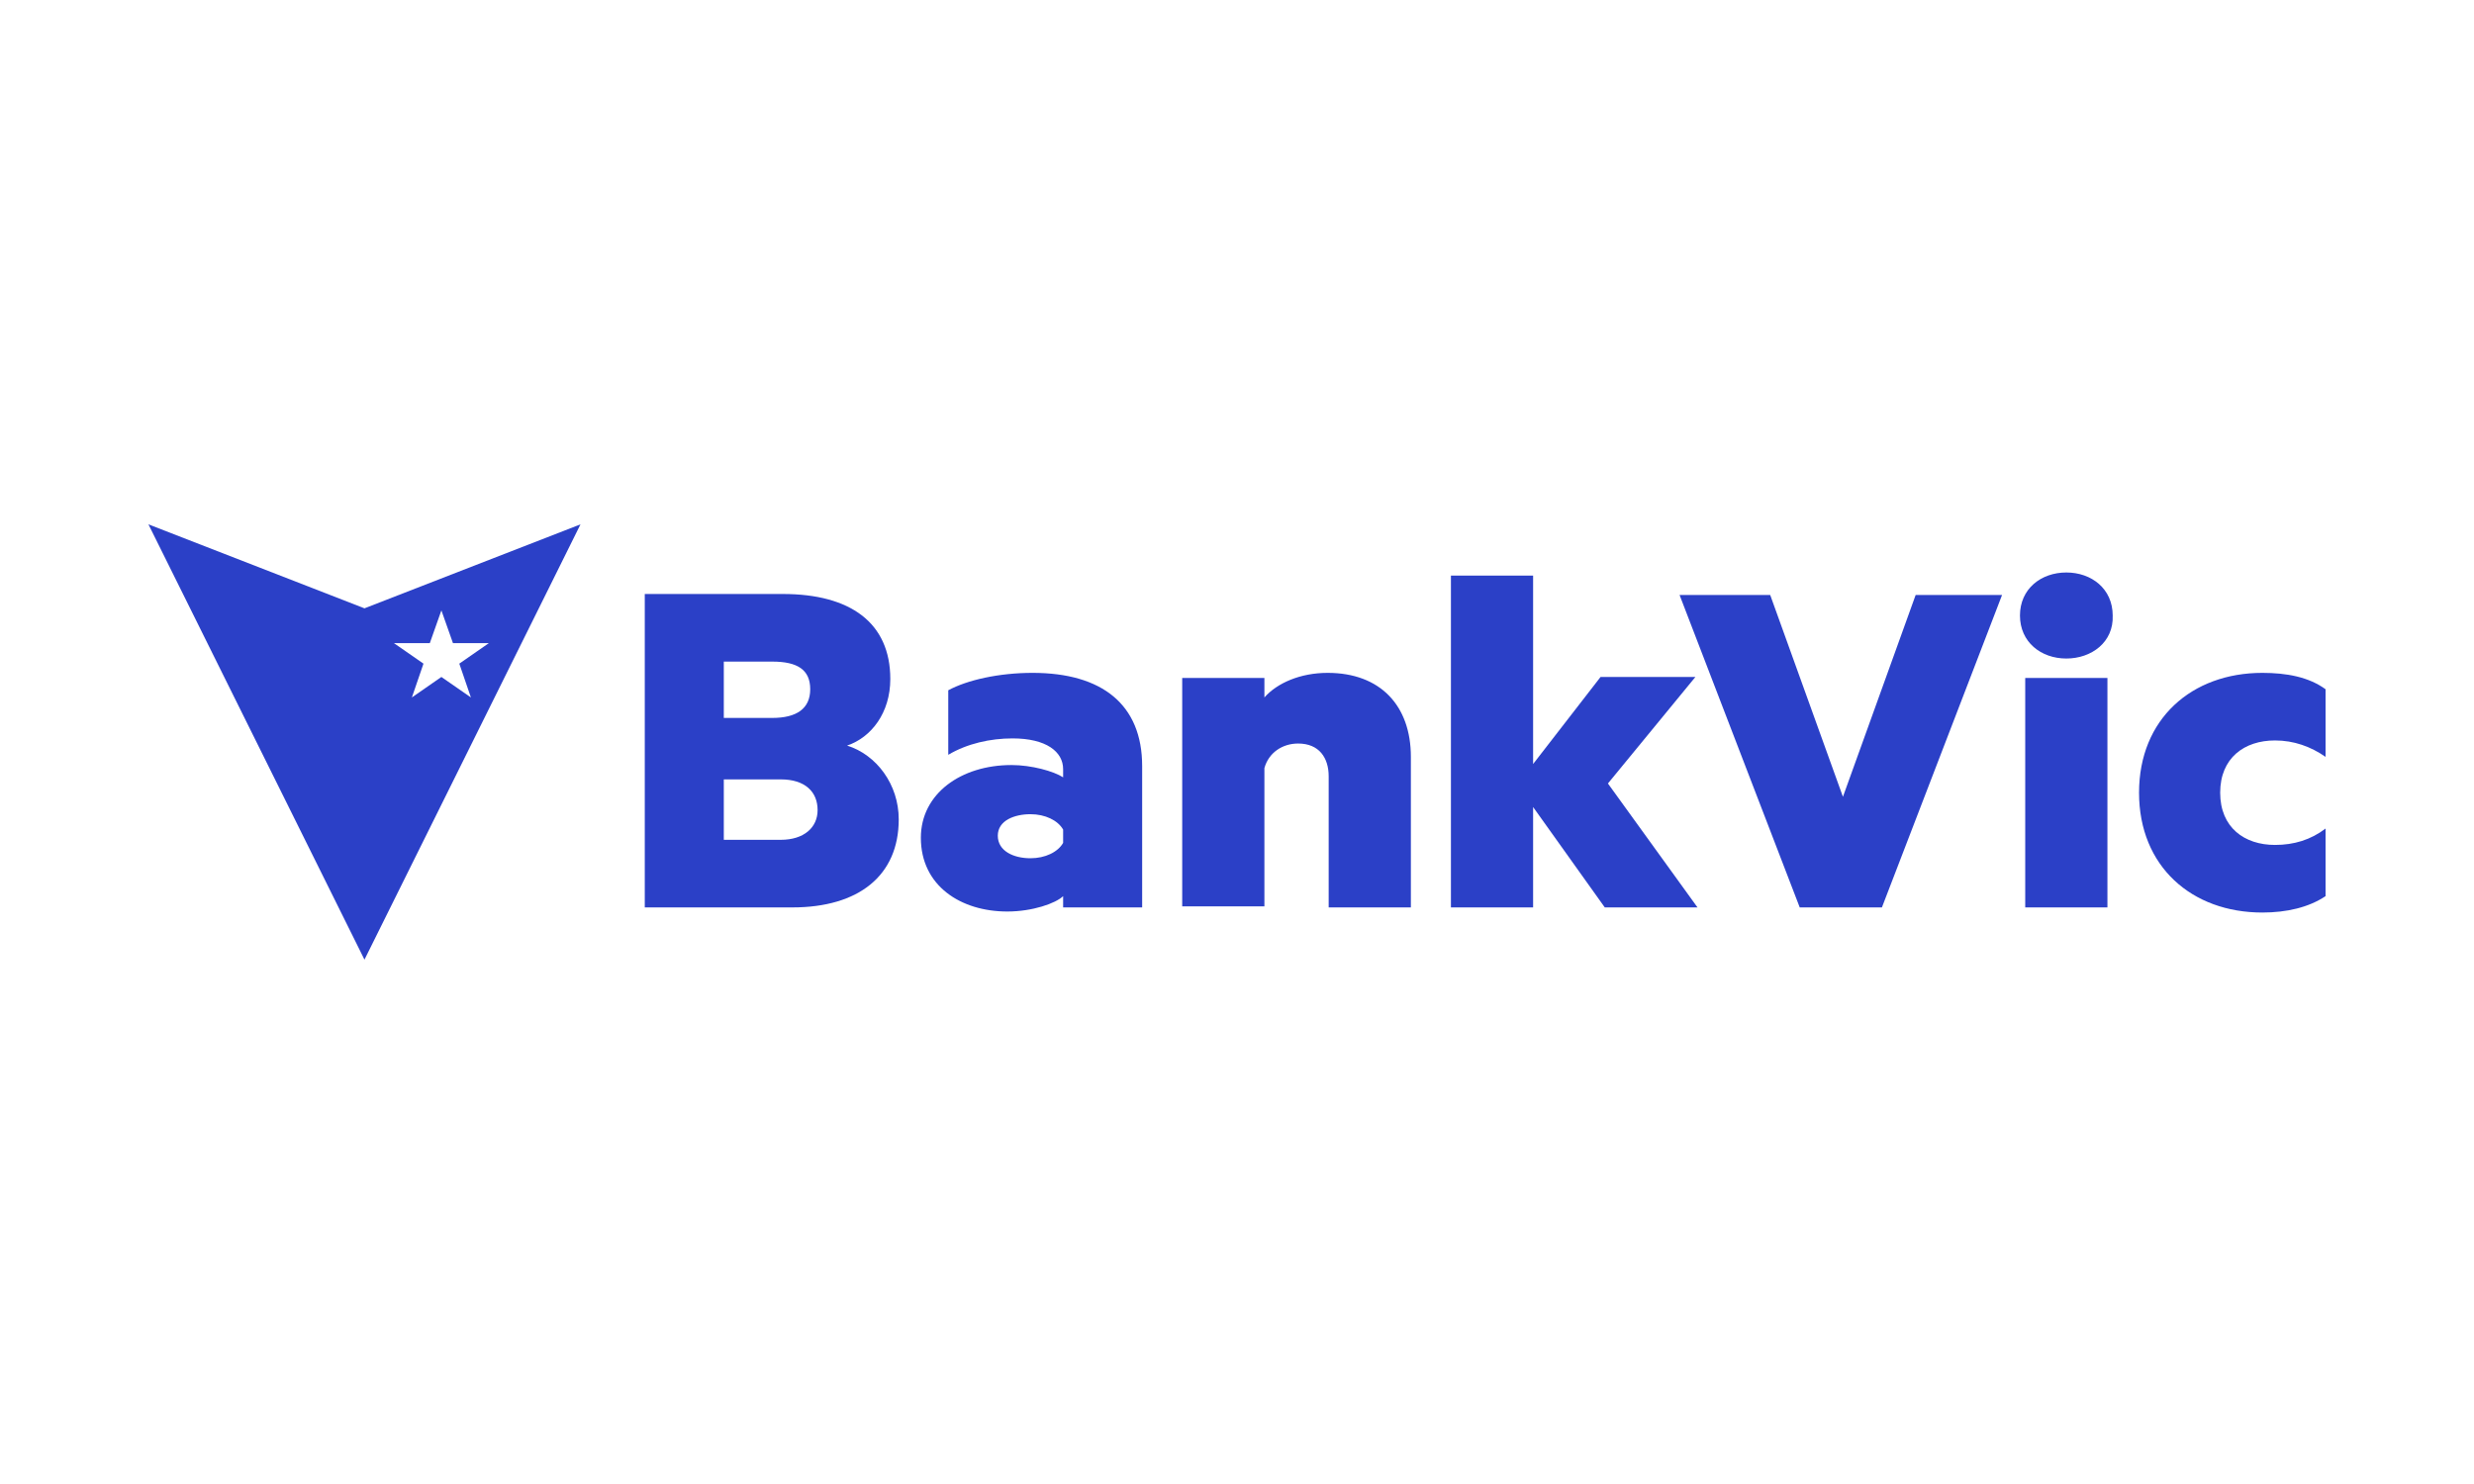
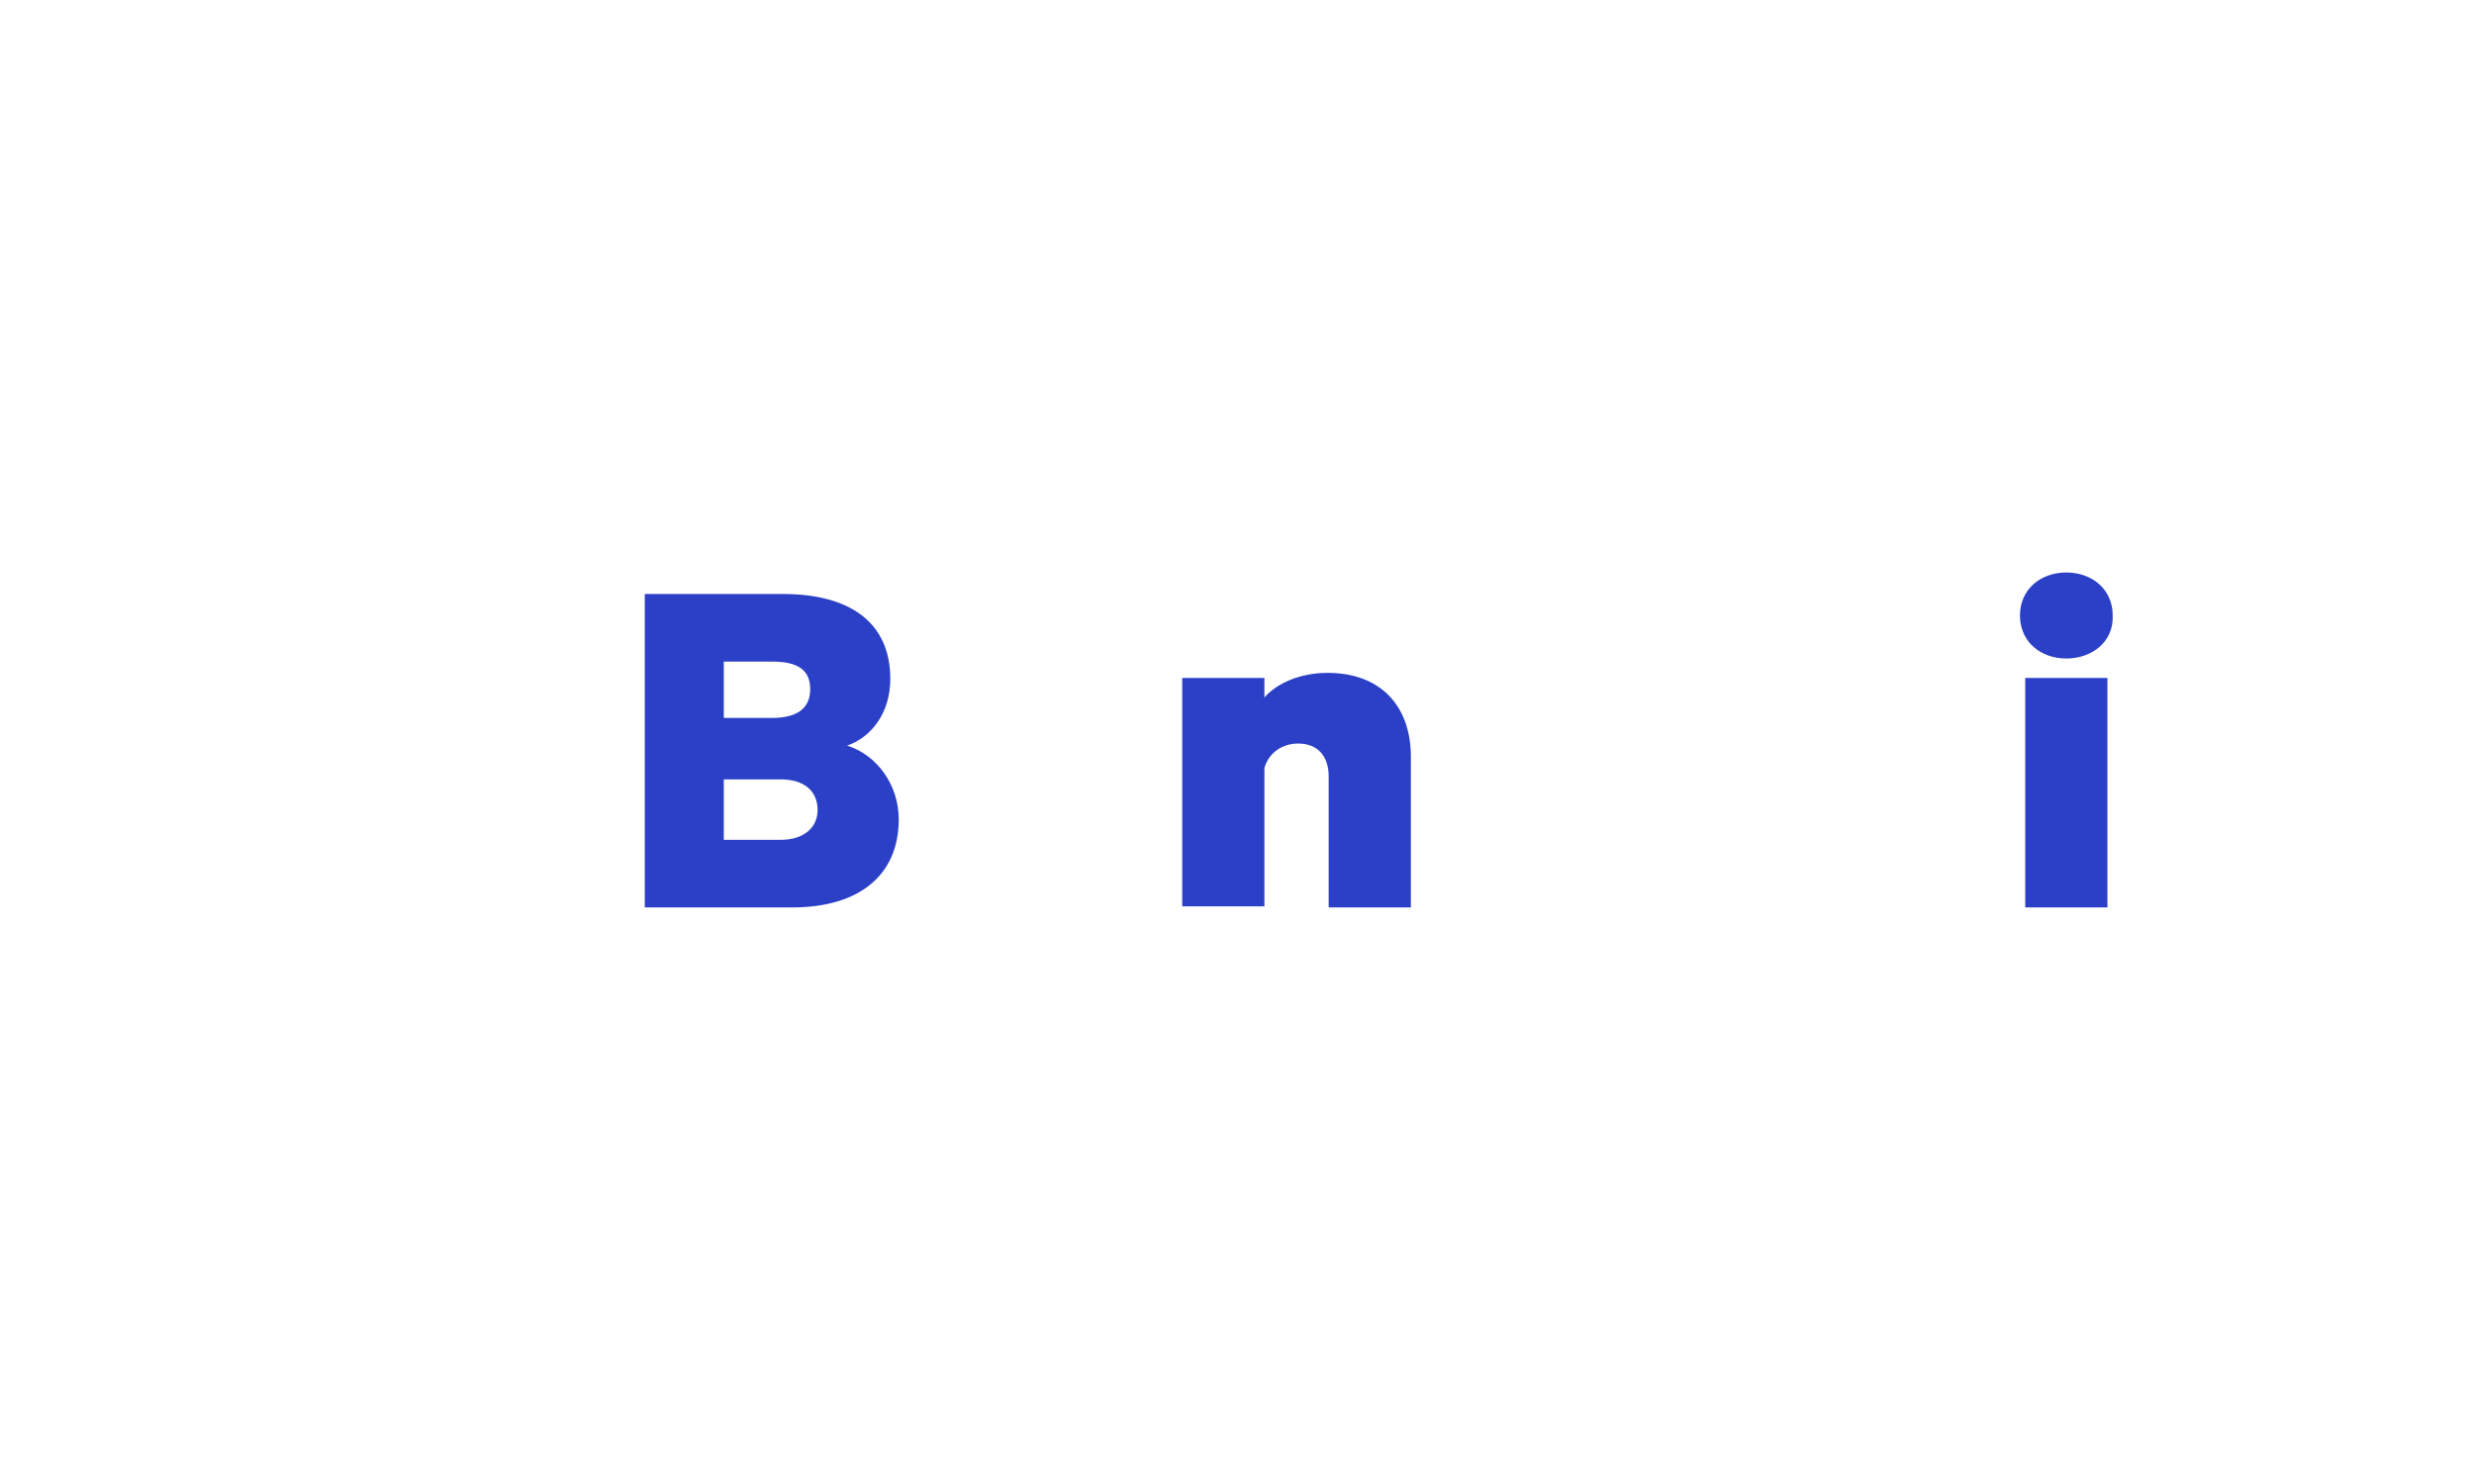
<svg xmlns="http://www.w3.org/2000/svg" width="250px" height="150px" viewBox="0 0 250 150" version="1.1">
  <title>bankvic</title>
  <g id="bankvic" stroke="none" stroke-width="1" fill="none" fill-rule="evenodd">
    <g id="1606456907-bankvic-logo" transform="translate(15, 53)" fill="#2B40C7">
      <path d="M75.818,29.816 C75.818,35.51 71.772,38.72 65.063,38.72 L50.155,38.72 L50.155,7.04 L64.105,7.04 C70.92,7.04 74.966,9.939 74.966,15.633 C74.966,19.049 73.049,21.534 70.6,22.362 C73.582,23.294 75.818,26.296 75.818,29.816 Z M63.04,19.567 C65.489,19.567 66.873,18.635 66.873,16.668 C66.873,14.701 65.595,13.873 63.04,13.873 L58.141,13.873 L58.141,19.567 L63.04,19.567 Z M58.141,31.887 L63.892,31.887 C66.234,31.887 67.619,30.644 67.619,28.884 C67.619,27.021 66.341,25.779 63.892,25.779 L58.141,25.779 L58.141,31.887 Z" id="Shape" fill-rule="nonzero" />
-       <path d="M92.43,24.743 C92.43,22.983 90.726,21.637 87.318,21.637 C85.082,21.637 82.74,22.155 80.823,23.294 L80.823,16.772 C82.74,15.736 85.934,15.012 89.342,15.012 C96.37,15.012 100.416,18.221 100.416,24.433 L100.416,38.719 L92.43,38.719 L92.43,37.581 C91.684,38.305 89.342,39.134 86.786,39.134 C82.101,39.134 78.054,36.545 78.054,31.68 C78.054,27.228 82.101,24.329 87.212,24.329 C89.235,24.329 91.471,24.95 92.43,25.571 L92.43,24.743 Z M92.43,30.851 C91.897,29.92 90.62,29.298 89.129,29.298 C87.532,29.298 85.828,29.92 85.828,31.472 C85.828,33.025 87.425,33.75 89.129,33.75 C90.62,33.75 91.897,33.129 92.43,32.197 L92.43,30.851 Z" id="Shape" fill-rule="nonzero" />
      <path d="M104.463,15.529 L112.769,15.529 L112.769,17.496 C114.047,16.047 116.389,15.012 119.158,15.012 C124.482,15.012 127.57,18.324 127.57,23.501 L127.57,38.719 L119.264,38.719 L119.264,25.468 C119.264,23.604 118.306,22.155 116.176,22.155 C114.579,22.155 113.195,23.087 112.769,24.64 L112.769,38.616 L104.463,38.616 L104.463,15.529 Z" id="Path" fill-rule="nonzero" />
-       <polygon id="Path" fill-rule="nonzero" points="156.534 38.72 147.164 38.72 139.922 28.574 139.922 38.72 131.617 38.72 131.617 5.177 139.922 5.177 139.922 24.226 146.738 15.426 156.321 15.426 147.483 26.193" />
-       <polygon id="Path" fill-rule="nonzero" points="166.864 38.719 154.724 7.143 163.882 7.143 171.23 27.538 178.577 7.143 187.309 7.143 175.169 38.719" />
      <path d="M193.804,13.562 C191.248,13.562 189.119,11.906 189.119,9.214 C189.119,6.522 191.248,4.866 193.804,4.866 C196.36,4.866 198.49,6.522 198.49,9.214 C198.596,11.906 196.36,13.562 193.804,13.562 Z M197.958,38.719 L189.651,38.719 L189.651,15.529 L197.958,15.529 L197.958,38.719 Z" id="Shape" fill-rule="nonzero" />
-       <path d="M213.611,15.012 C216.061,15.012 218.296,15.426 220,16.668 L220,23.501 C218.509,22.466 216.805,21.844 214.889,21.844 C211.801,21.844 209.351,23.604 209.351,27.124 C209.351,30.644 211.801,32.404 214.889,32.404 C216.805,32.404 218.509,31.887 220,30.748 L220,37.581 C218.296,38.719 216.061,39.237 213.611,39.237 C206.476,39.237 201.152,34.578 201.152,27.124 C201.152,19.67 206.476,15.012 213.611,15.012 Z" id="Path" fill-rule="nonzero" />
-       <path d="M21.83,8.489 L0,0 L21.83,43.999 L43.659,0 L21.83,8.489 Z M29.603,15.426 L26.621,17.496 L27.793,14.08 L24.811,12.009 L28.432,12.009 L29.603,8.696 L30.774,12.009 L34.395,12.009 L31.413,14.08 L32.585,17.496 L29.603,15.426 Z" id="Shape" />
    </g>
  </g>
</svg>